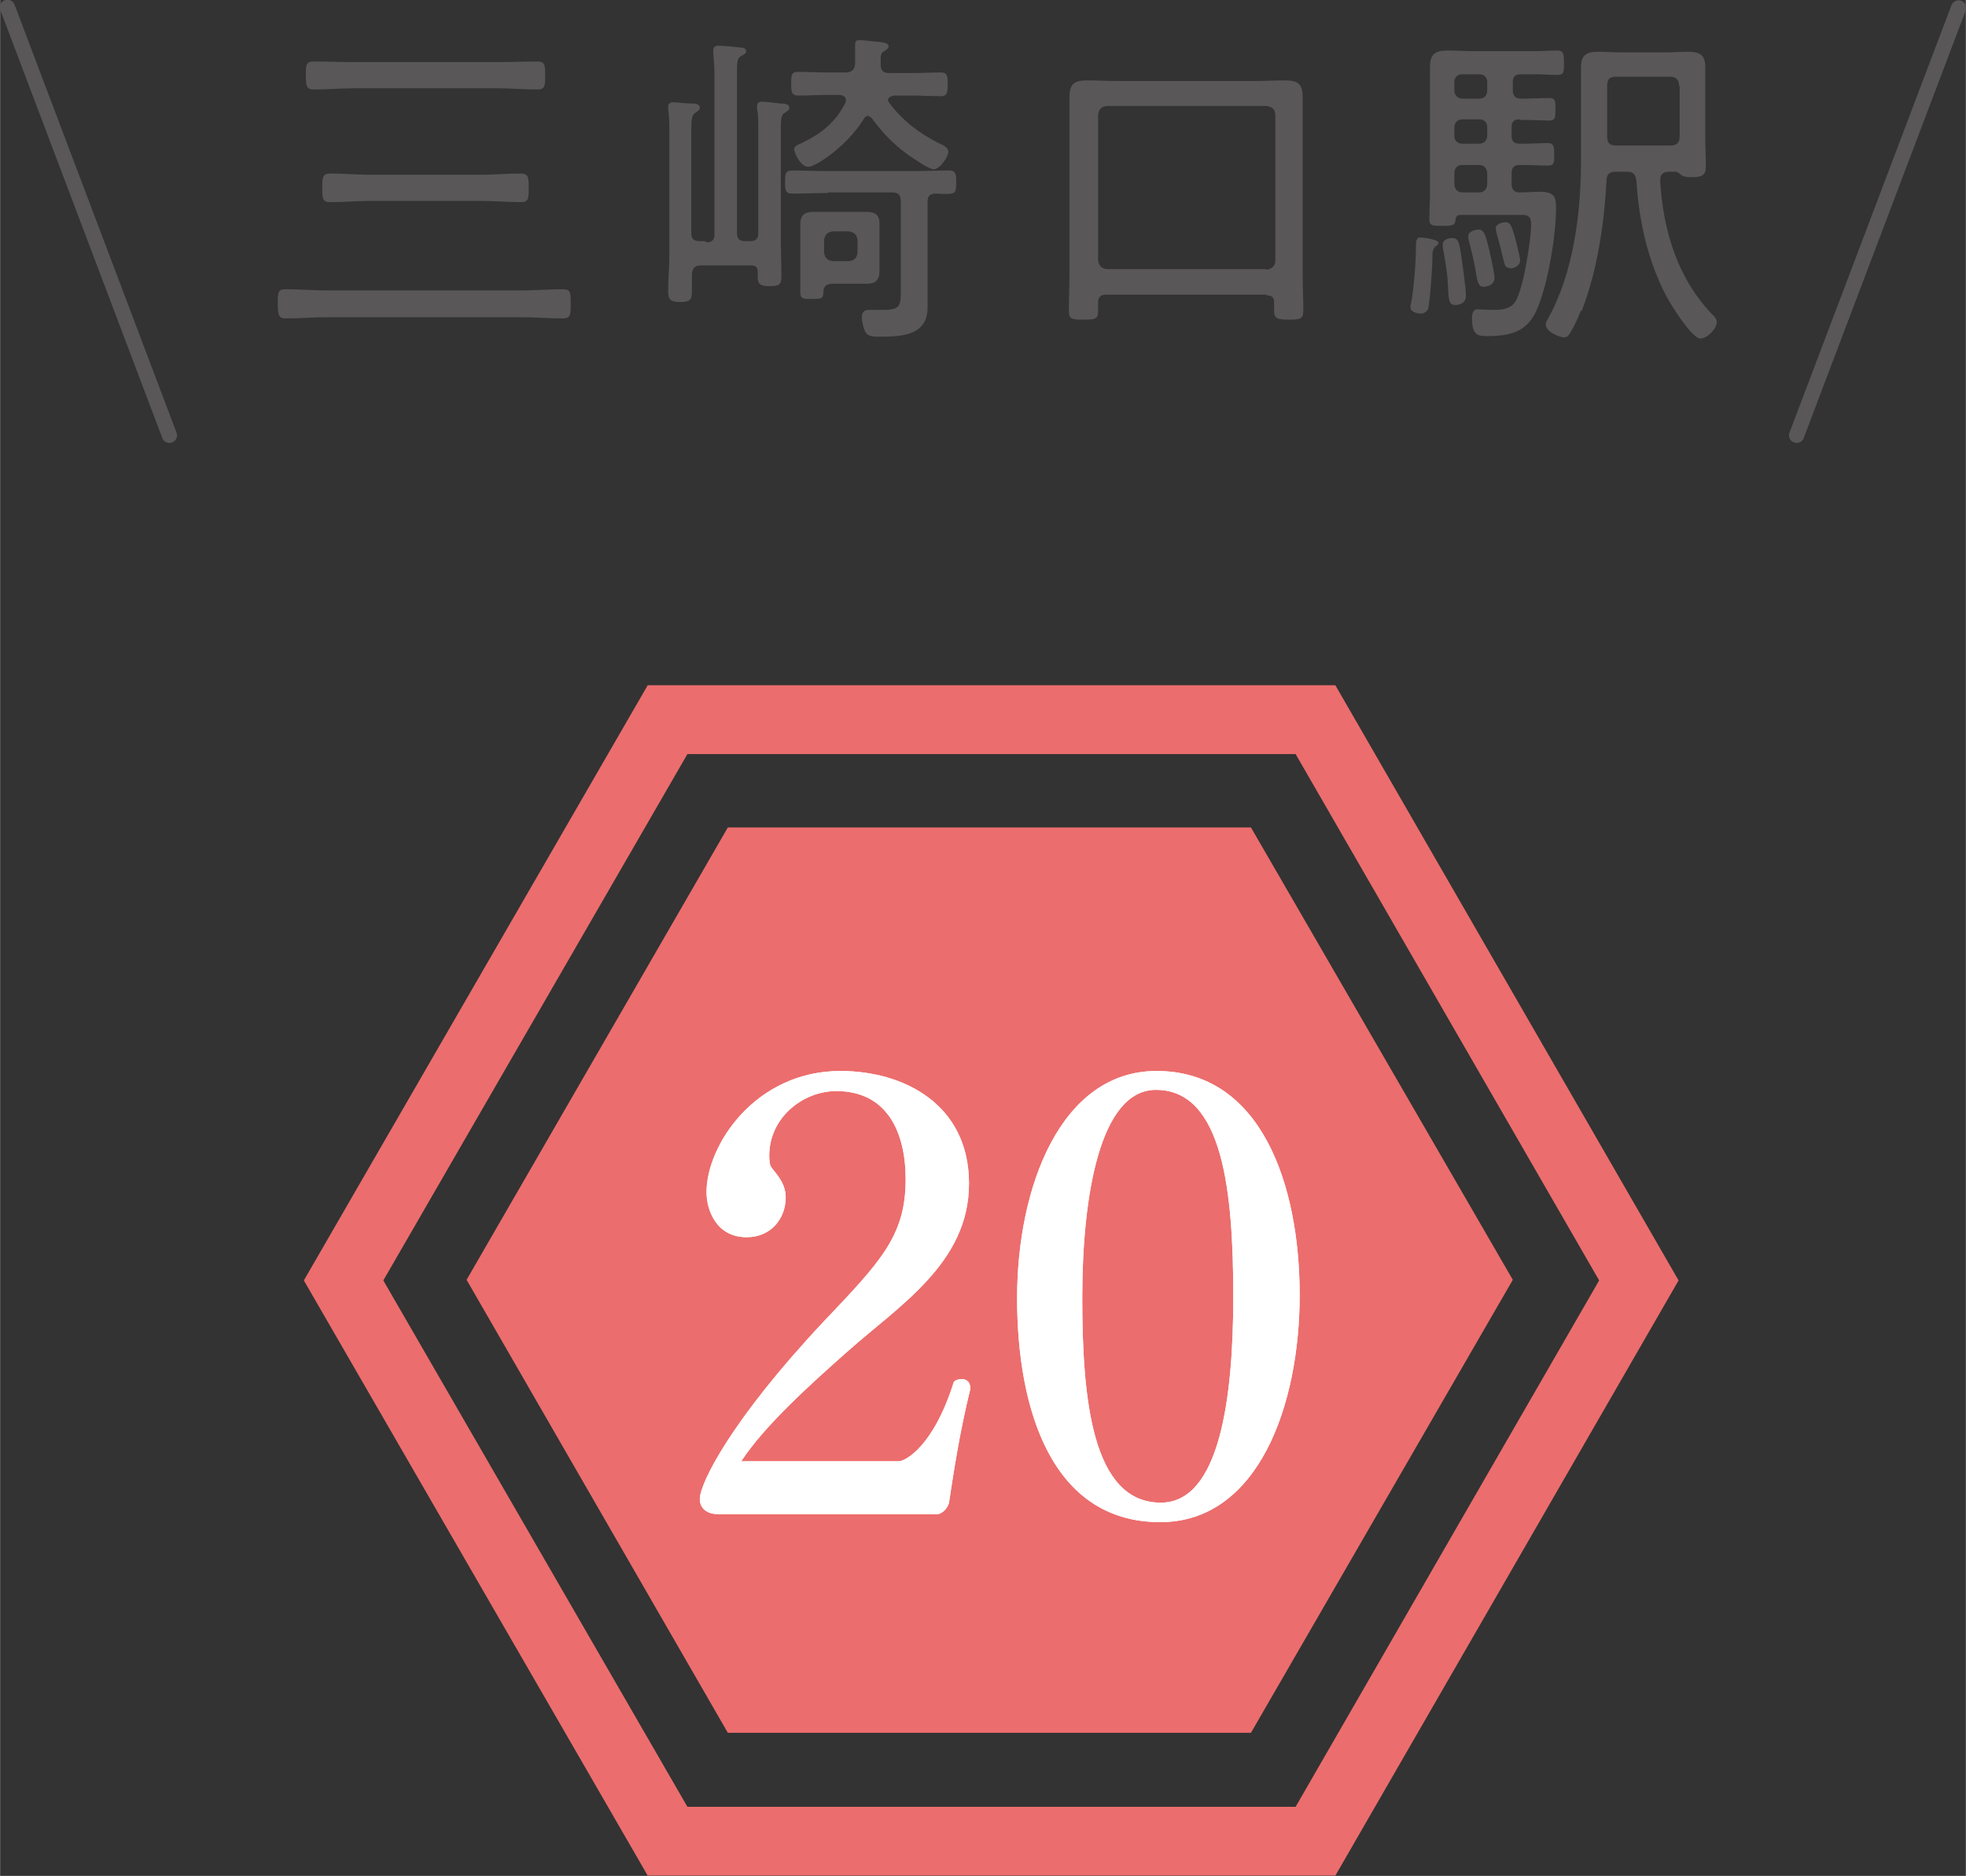
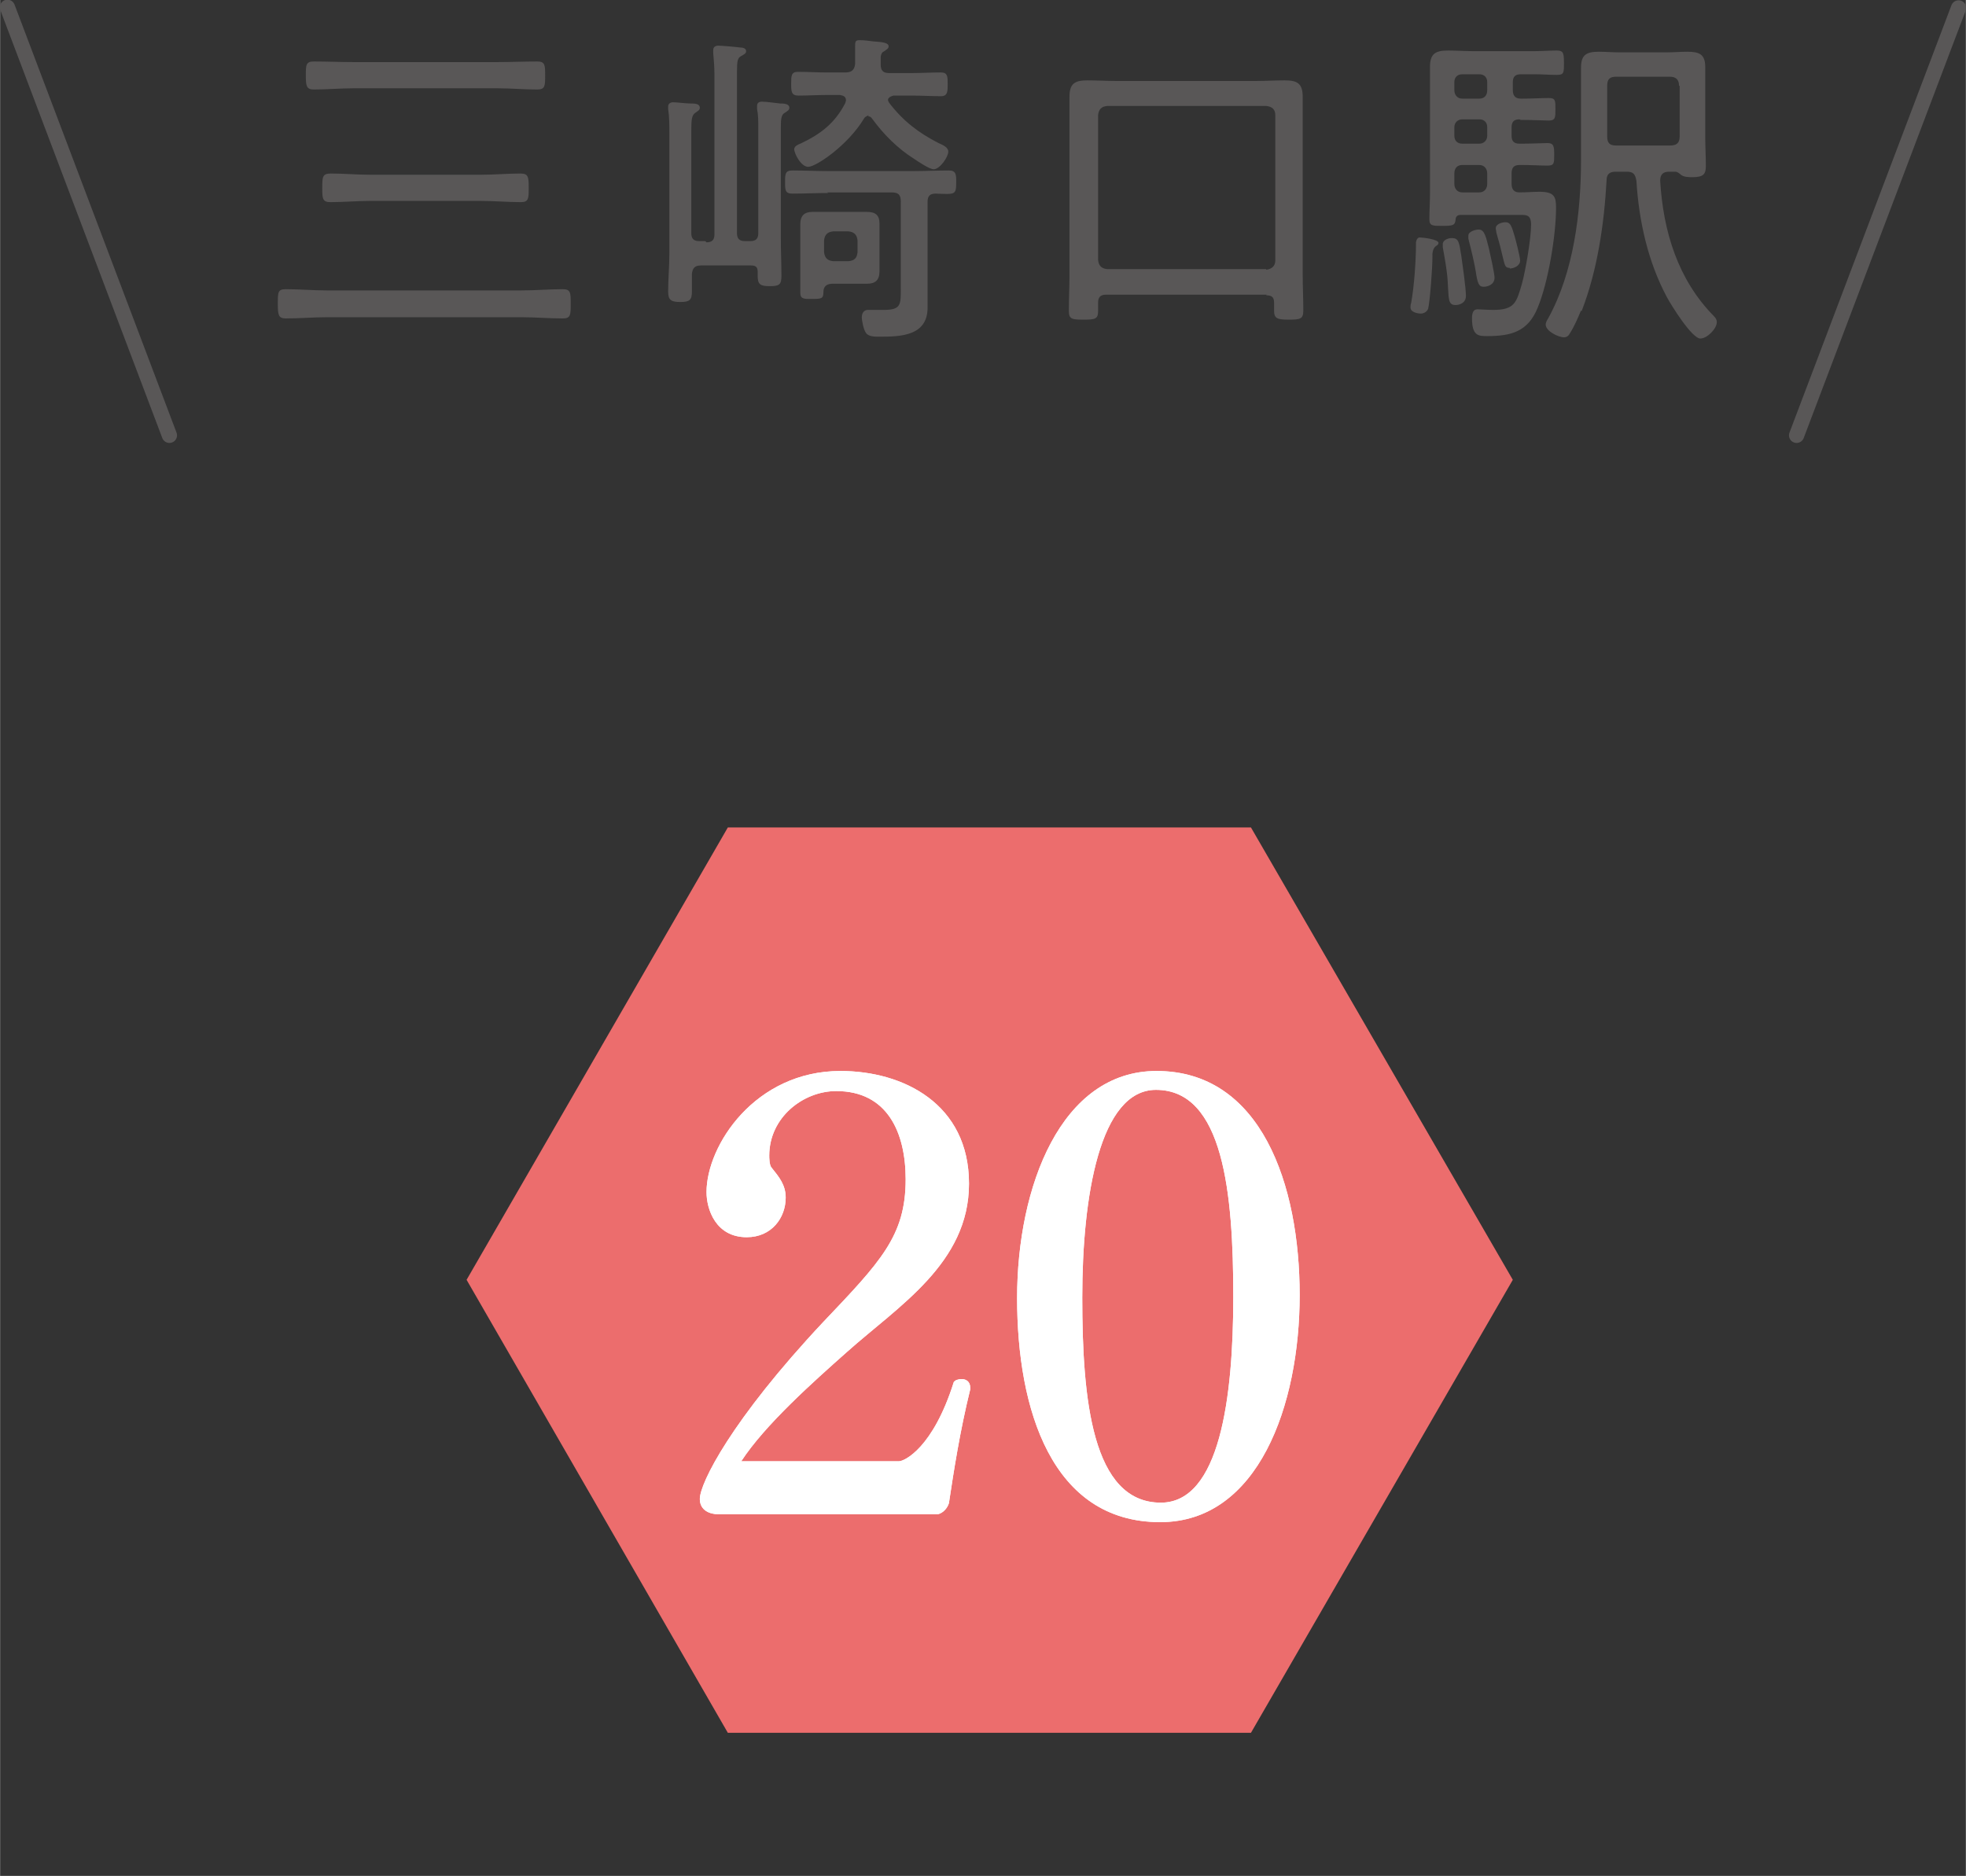
<svg xmlns="http://www.w3.org/2000/svg" id="_レイヤー_2" data-name="レイヤー 2" width="11.39mm" height="10.87mm" viewBox="0 0 32.28 30.81">
  <rect x="0" y="0" width="32.28" height="30.81" fill="#333333" stroke="none" />
  <defs>
    <style>
      .cls-1 {
        stroke: #ec6d6d;
        stroke-width: 1.13px;
      }

      .cls-1, .cls-2 {
        fill: none;
        stroke-linecap: round;
        stroke-miterlimit: 10;
      }

      .cls-2 {
        stroke: #595757;
        stroke-width: .25px;
      }

      .cls-3 {
        fill: #595757;
      }

      .cls-3, .cls-4, .cls-5 {
        stroke-width: 0px;
      }

      .cls-4 {
        fill: #ec6d6d;
      }

      .cls-5 {
        fill: #fff;
      }
    </style>
  </defs>
  <g id="text">
    <g>
      <g>
-         <polygon class="cls-1" points="21.6 11.82 10.96 11.82 5.64 21.03 10.96 30.24 21.6 30.24 26.91 21.03 21.6 11.82" />
        <polygon class="cls-4" points="20.54 13.59 11.95 13.59 7.66 21.02 11.95 28.46 20.54 28.46 24.84 21.02 20.54 13.59" />
      </g>
      <g>
        <g>
          <path class="cls-5" d="M11.79,24.87c-.13,0-.3-.06-.3-.25,0-.26.52-1.3,2.02-2.9.95-1,1.36-1.42,1.36-2.35,0-.77-.3-1.45-1.14-1.45-.54,0-1.1.43-1.1,1.06,0,.03,0,.16.04.2.12.15.23.28.23.49,0,.33-.23.65-.64.65-.51,0-.66-.46-.66-.74,0-.77.8-1.99,2.2-1.99,1.03,0,2.11.54,2.11,1.85s-1.16,2.01-2.01,2.77c-.54.48-1.34,1.19-1.73,1.79h2.59c.09,0,.56-.22.9-1.3.02-.03.07-.05.13-.05.07,0,.14.04.14.14v.03c-.17.69-.27,1.34-.35,1.87-.03.09-.1.16-.18.18h-3.61Z" />
          <path class="cls-5" d="M16.7,21.32c0-1.83.72-3.73,2.29-3.73,1.72,0,2.35,1.87,2.35,3.68s-.68,3.73-2.29,3.73c-1.78,0-2.35-1.85-2.35-3.68ZM20.25,21.3c0-1.7-.16-3.4-1.27-3.4-.92,0-1.21,1.74-1.21,3.41s.16,3.37,1.29,3.37c.97,0,1.19-1.73,1.19-3.38Z" />
        </g>
        <g>
          <path class="cls-5" d="M11.79,24.87c-.13,0-.3-.06-.3-.25,0-.26.52-1.3,2.02-2.9.95-1,1.36-1.42,1.36-2.35,0-.77-.3-1.45-1.14-1.45-.54,0-1.1.43-1.1,1.06,0,.03,0,.16.04.2.12.15.23.28.23.49,0,.33-.23.65-.64.65-.51,0-.66-.46-.66-.74,0-.77.8-1.99,2.2-1.99,1.03,0,2.11.54,2.11,1.85s-1.16,2.01-2.01,2.77c-.54.48-1.34,1.19-1.73,1.79h2.59c.09,0,.56-.22.9-1.3.02-.03.07-.05.13-.05.07,0,.14.04.14.14v.03c-.17.69-.27,1.34-.35,1.87-.03.09-.1.16-.18.18h-3.61Z" />
          <path class="cls-5" d="M16.7,21.32c0-1.83.72-3.73,2.29-3.73,1.72,0,2.35,1.87,2.35,3.68s-.68,3.73-2.29,3.73c-1.78,0-2.35-1.85-2.35-3.68ZM20.25,21.3c0-1.7-.16-3.4-1.27-3.4-.92,0-1.21,1.74-1.21,3.41s.16,3.37,1.29,3.37c.97,0,1.19-1.73,1.19-3.38Z" />
        </g>
      </g>
      <g>
        <path class="cls-3" d="M5.37,5.21c-.23,0-.45.02-.68.02-.12,0-.13-.06-.13-.24,0-.19,0-.24.13-.24.23,0,.45.02.67.02h3.2c.23,0,.45-.02.68-.02.13,0,.13.06.13.24s0,.24-.13.24c-.23,0-.45-.02-.68-.02h-3.2ZM5.8,1.45c-.21,0-.43.02-.65.02-.12,0-.13-.06-.13-.23s0-.23.13-.23c.22,0,.44.01.65.01h2.37c.21,0,.43-.01.65-.01.13,0,.13.06.13.23s0,.23-.13.23c-.22,0-.44-.02-.65-.02h-2.37ZM6.07,3.3c-.21,0-.43.02-.65.02-.13,0-.13-.07-.13-.23,0-.18,0-.24.14-.24.21,0,.43.02.64.02h1.83c.22,0,.43-.02.65-.02.13,0,.13.07.13.24s0,.23-.13.23c-.21,0-.43-.02-.65-.02h-1.83Z" />
        <path class="cls-3" d="M11.6,3.98c.09,0,.13-.04.13-.13V1.23c0-.12-.01-.25-.02-.36,0-.02,0-.03,0-.05,0-.05.04-.07.08-.07.06,0,.29.02.36.03.04,0,.1.01.1.06,0,.04-.03.05-.08.08-.06.03-.07.08-.07.26v2.65c0,.09.04.13.13.13h.09c.09,0,.13-.04.13-.13v-1.74c0-.1,0-.2-.02-.3,0-.02,0-.03,0-.05,0-.05.03-.07.08-.07.07,0,.21.02.3.03.05,0,.15,0,.15.07,0,.04-.03.05-.07.08-.06.03-.07.09-.07.25v1.8c0,.21.01.42.01.63,0,.14-.03.17-.19.17s-.2-.03-.2-.17v-.07c0-.08-.04-.1-.11-.1h-.82c-.1,0-.14.04-.15.14,0,.1,0,.19,0,.29,0,.14-.04.17-.19.17s-.2-.03-.2-.17c0-.21.02-.42.02-.63v-1.97c0-.13,0-.27-.02-.4,0-.01,0-.03,0-.04,0-.05.04-.07.08-.07.07,0,.21.02.29.02.06,0,.15,0,.15.07,0,.04-.03.05-.07.08-.06.04-.07.1-.07.29v1.69c0,.09.04.13.13.13h.1ZM13.6,3.17c-.2,0-.39.01-.59.01-.12,0-.12-.06-.12-.19s0-.19.12-.19c.2,0,.39.01.59.01h1.39c.2,0,.4-.01.59-.01.12,0,.12.07.12.19,0,.22-.02.2-.34.19-.09,0-.13.04-.13.13v1.41c0,.11,0,.22,0,.33,0,.47-.44.48-.8.48-.06,0-.17,0-.21-.06-.04-.05-.07-.2-.07-.26s.03-.12.1-.12c.03,0,.07,0,.09,0,.06,0,.11,0,.17,0,.29,0,.28-.09.28-.36v-1.42c0-.11-.04-.15-.15-.15h-1.06ZM14.27,1.89s-.06.02-.08.05c-.26.44-.79.8-.92.8-.12,0-.23-.22-.23-.29,0-.05.07-.08.1-.09.34-.16.57-.34.74-.67,0-.01.01-.03.01-.04,0-.07-.05-.08-.1-.09h-.22c-.15,0-.31.01-.46.01-.12,0-.12-.07-.12-.2,0-.12,0-.19.11-.19.16,0,.31.01.47.01h.31c.1,0,.15-.04.16-.14v-.28c0-.08,0-.11.07-.11.08,0,.15.01.23.02.14.01.25.02.25.08,0,.04-.03.05-.07.08-.04.02-.05.04-.06.09,0,.04,0,.08,0,.13,0,.1.04.14.14.14h.38c.15,0,.31-.01.47-.01.11,0,.11.07.11.19,0,.12,0,.2-.11.2-.16,0-.31-.01-.47-.01h-.31s-.09.02-.09.07c0,.02.01.03.02.05.23.3.48.49.81.66.07.03.16.07.16.14,0,.09-.14.29-.24.29-.07,0-.26-.13-.32-.17-.27-.17-.5-.4-.69-.66-.02-.03-.04-.04-.07-.04ZM14.44,4.29c0,.06,0,.11,0,.17,0,.14-.07.2-.2.2-.07,0-.15,0-.23,0h-.34c-.09,0-.15.04-.15.13,0,.12-.03.12-.21.12-.11,0-.17,0-.17-.1v-.97c0-.05,0-.11,0-.16,0-.14.07-.2.2-.2.08,0,.15,0,.23,0h.44c.08,0,.15,0,.22,0,.14,0,.21.05.21.19,0,.06,0,.12,0,.18v.47ZM13.53,4.14c.01.09.05.14.15.15h.25c.1-.01.14-.05.15-.15v-.19c-.01-.09-.05-.14-.15-.15h-.25c-.09.01-.14.05-.15.15v.19Z" />
        <path class="cls-3" d="M20.8,4.84h-2.64c-.09,0-.13.04-.13.13v.14c0,.13-.05.14-.24.14s-.24-.01-.24-.14c0-.2.01-.4.01-.59v-2.46c0-.16,0-.31,0-.47,0-.21.08-.27.29-.27.16,0,.32.01.48.01h2.29c.16,0,.32-.01.47-.01.2,0,.3.04.3.27,0,.15,0,.31,0,.47v2.45c0,.2.01.39.01.59,0,.14-.05.15-.24.15s-.24-.02-.24-.15c0-.04,0-.09,0-.13,0-.09-.04-.12-.13-.12ZM20.79,4.43c.09-.01.15-.06.15-.15V1.89c0-.09-.05-.14-.15-.15h-2.61c-.1.01-.14.06-.15.15v2.38c.01.09.05.14.15.15h2.61Z" />
        <path class="cls-3" d="M23.58,4.04s-.07.04-.06.18c0,.19-.04.72-.07.85-.02.05-.07.08-.12.08s-.17-.02-.17-.1c0-.01,0-.05.01-.07.05-.27.08-.7.08-.97v-.03s.01-.08.06-.08.31.03.31.09c0,.02-.02.04-.04.05ZM24.95,1.96c-.09,0-.13.04-.13.13v.14c0,.09.04.13.13.13h.04c.15,0,.35-.01.42-.01.1,0,.11.05.11.19s0,.18-.11.18-.26-.01-.42-.01h-.04c-.09,0-.13.04-.13.14v.17c0,.09.04.14.13.14.11,0,.23-.01.33-.01.24,0,.27.08.27.26,0,.46-.13,1.23-.3,1.64-.16.4-.44.47-.83.47-.14,0-.25,0-.25-.29,0-.09.02-.15.09-.15.04,0,.15.01.26.01.35,0,.38-.12.47-.43.06-.22.15-.74.15-.97,0-.18-.09-.16-.24-.16h-.92c-.05,0-.08.03-.08.08-.01.09-.04.1-.22.1-.16,0-.21,0-.21-.11,0-.14.01-.28.01-.42v-1.66c0-.14,0-.28,0-.42,0-.22.09-.27.3-.27.13,0,.26.01.39.01h1.04c.12,0,.24-.01.35-.01s.12.04.12.2c0,.17,0,.2-.12.2-.12,0-.24-.01-.35-.01h-.24c-.09,0-.13.04-.13.13v.13c0,.09.04.14.13.14h.04c.15,0,.31-.01.42-.01s.11.04.11.18,0,.19-.11.19c-.06,0-.26-.01-.42-.01h-.04ZM23.99,4.17c.02.15.08.55.08.69,0,.12-.11.15-.17.15-.13,0-.11-.11-.13-.4-.01-.17-.05-.38-.08-.55,0-.02,0-.04,0-.05,0-.07.09-.1.15-.1.11,0,.12.07.15.27ZM24.42,1.35c0-.08-.05-.13-.13-.13h-.28c-.08,0-.13.05-.13.13v.13c0,.08.05.14.13.14h.28c.08,0,.13-.05.13-.14v-.13ZM24.42,2.09c0-.08-.05-.13-.13-.13h-.28c-.08,0-.13.06-.13.13v.14c0,.08.05.13.13.13h.28c.08,0,.13-.06.13-.13v-.14ZM24.42,2.85c0-.08-.05-.14-.13-.14h-.28c-.08,0-.13.05-.13.14v.17c0,.08.05.14.13.14h.28c.08,0,.13-.06.13-.14v-.17ZM24.36,4.71c-.08,0-.1-.06-.13-.26-.02-.12-.06-.3-.12-.53,0-.02,0-.03,0-.05,0-.07.12-.1.17-.1.1,0,.12.13.17.32.02.09.09.4.09.47,0,.12-.12.15-.18.15ZM24.79,4.4c-.08,0-.08-.04-.12-.2-.02-.09-.05-.21-.1-.38,0-.02-.01-.05-.01-.07,0-.07.1-.1.16-.1.08,0,.1.06.15.23.02.07.09.34.09.4,0,.09-.11.13-.17.13ZM25.96,5.1c-.05.12-.11.26-.18.37-.02.04-.05.07-.1.07-.09,0-.3-.1-.3-.21,0-.03.02-.07.04-.1.42-.76.54-1.74.54-2.6v-1.06c0-.15,0-.31,0-.46,0-.21.09-.26.29-.26.12,0,.23.01.35.01h.76c.12,0,.23-.01.35-.01.19,0,.29.04.29.25,0,.16,0,.31,0,.47v.67c0,.17.01.32.01.49,0,.13-.04.18-.22.18-.06,0-.14,0-.19-.04-.02-.02-.06-.05-.09-.05h-.1c-.1,0-.15.04-.15.15.05.83.29,1.62.88,2.22.03.03.05.06.05.1,0,.11-.16.27-.27.27-.14,0-.48-.55-.55-.68-.31-.58-.46-1.25-.5-1.91-.02-.11-.05-.15-.16-.15h-.18c-.1,0-.15.04-.15.14-.04.72-.15,1.48-.41,2.15ZM27.57,1.41c0-.1-.05-.15-.15-.15h-.88c-.11,0-.15.04-.15.15v.83c0,.11.04.15.15.15h.88c.11,0,.16-.04.16-.15v-.83Z" />
      </g>
      <line class="cls-2" x1="2.78" y1="7.15" x2=".12" y2=".12" />
      <line class="cls-2" x1="29.5" y1="7.15" x2="32.16" y2=".13" />
    </g>
  </g>
</svg>